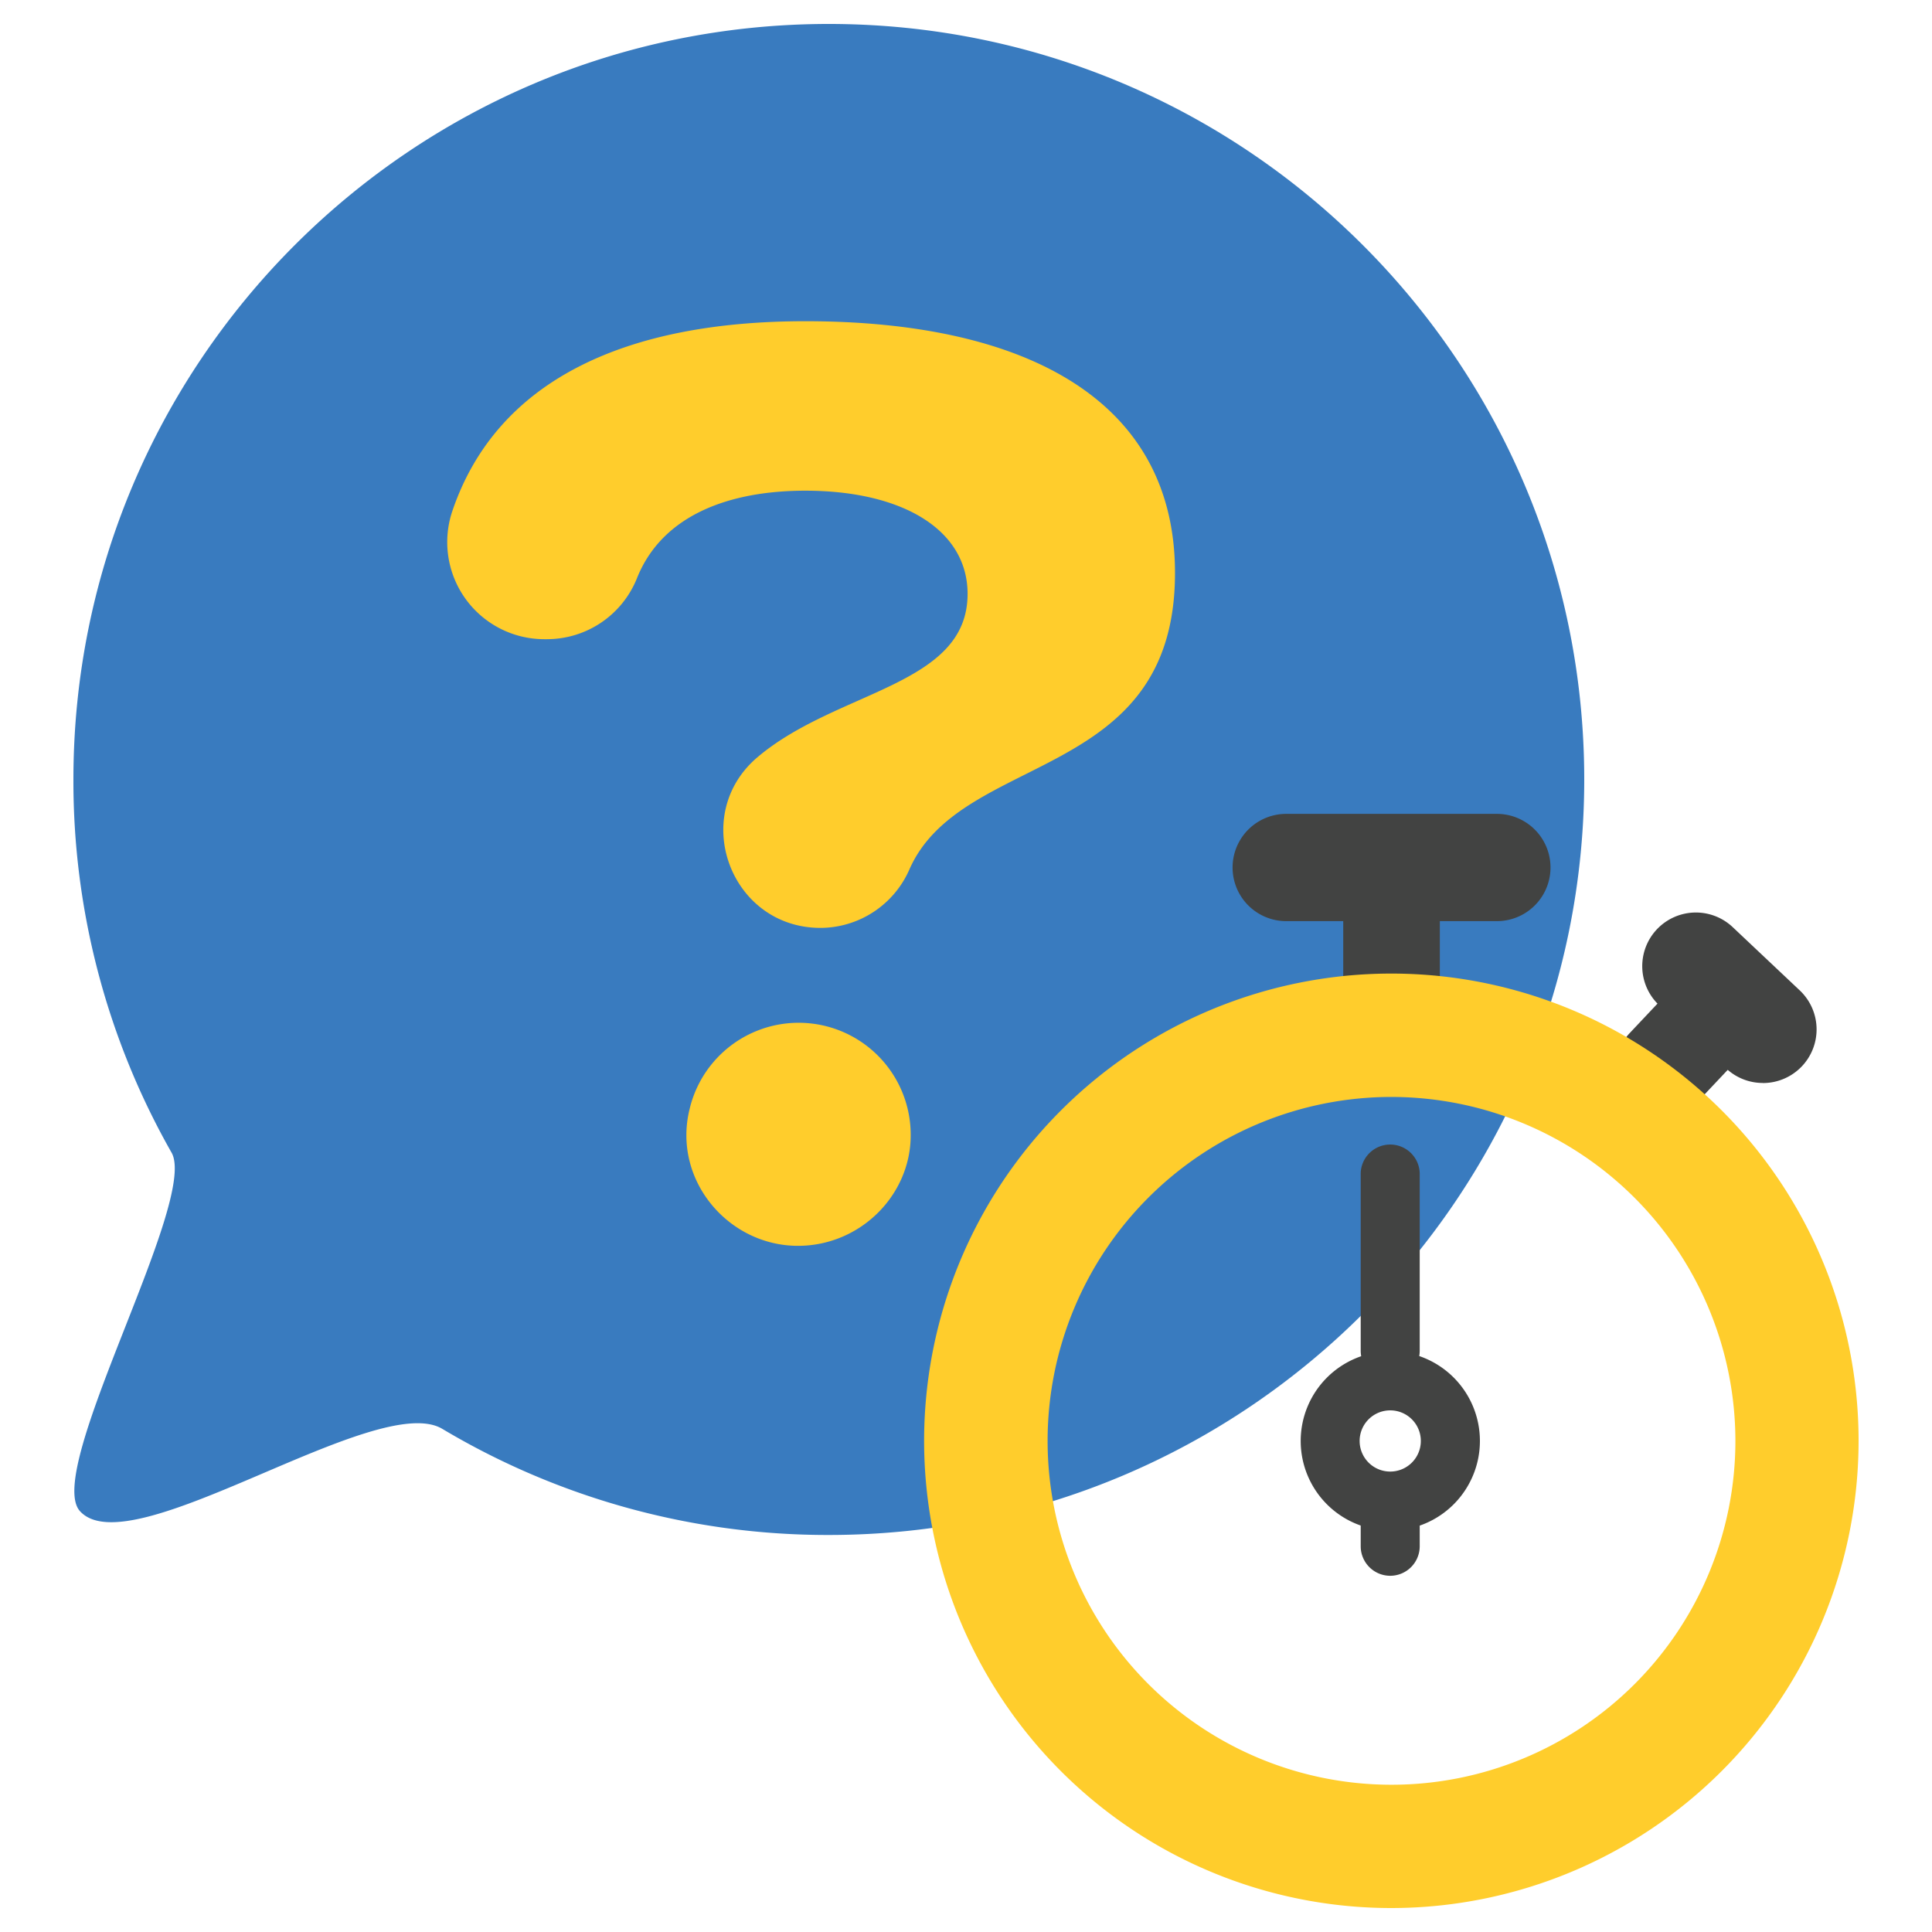
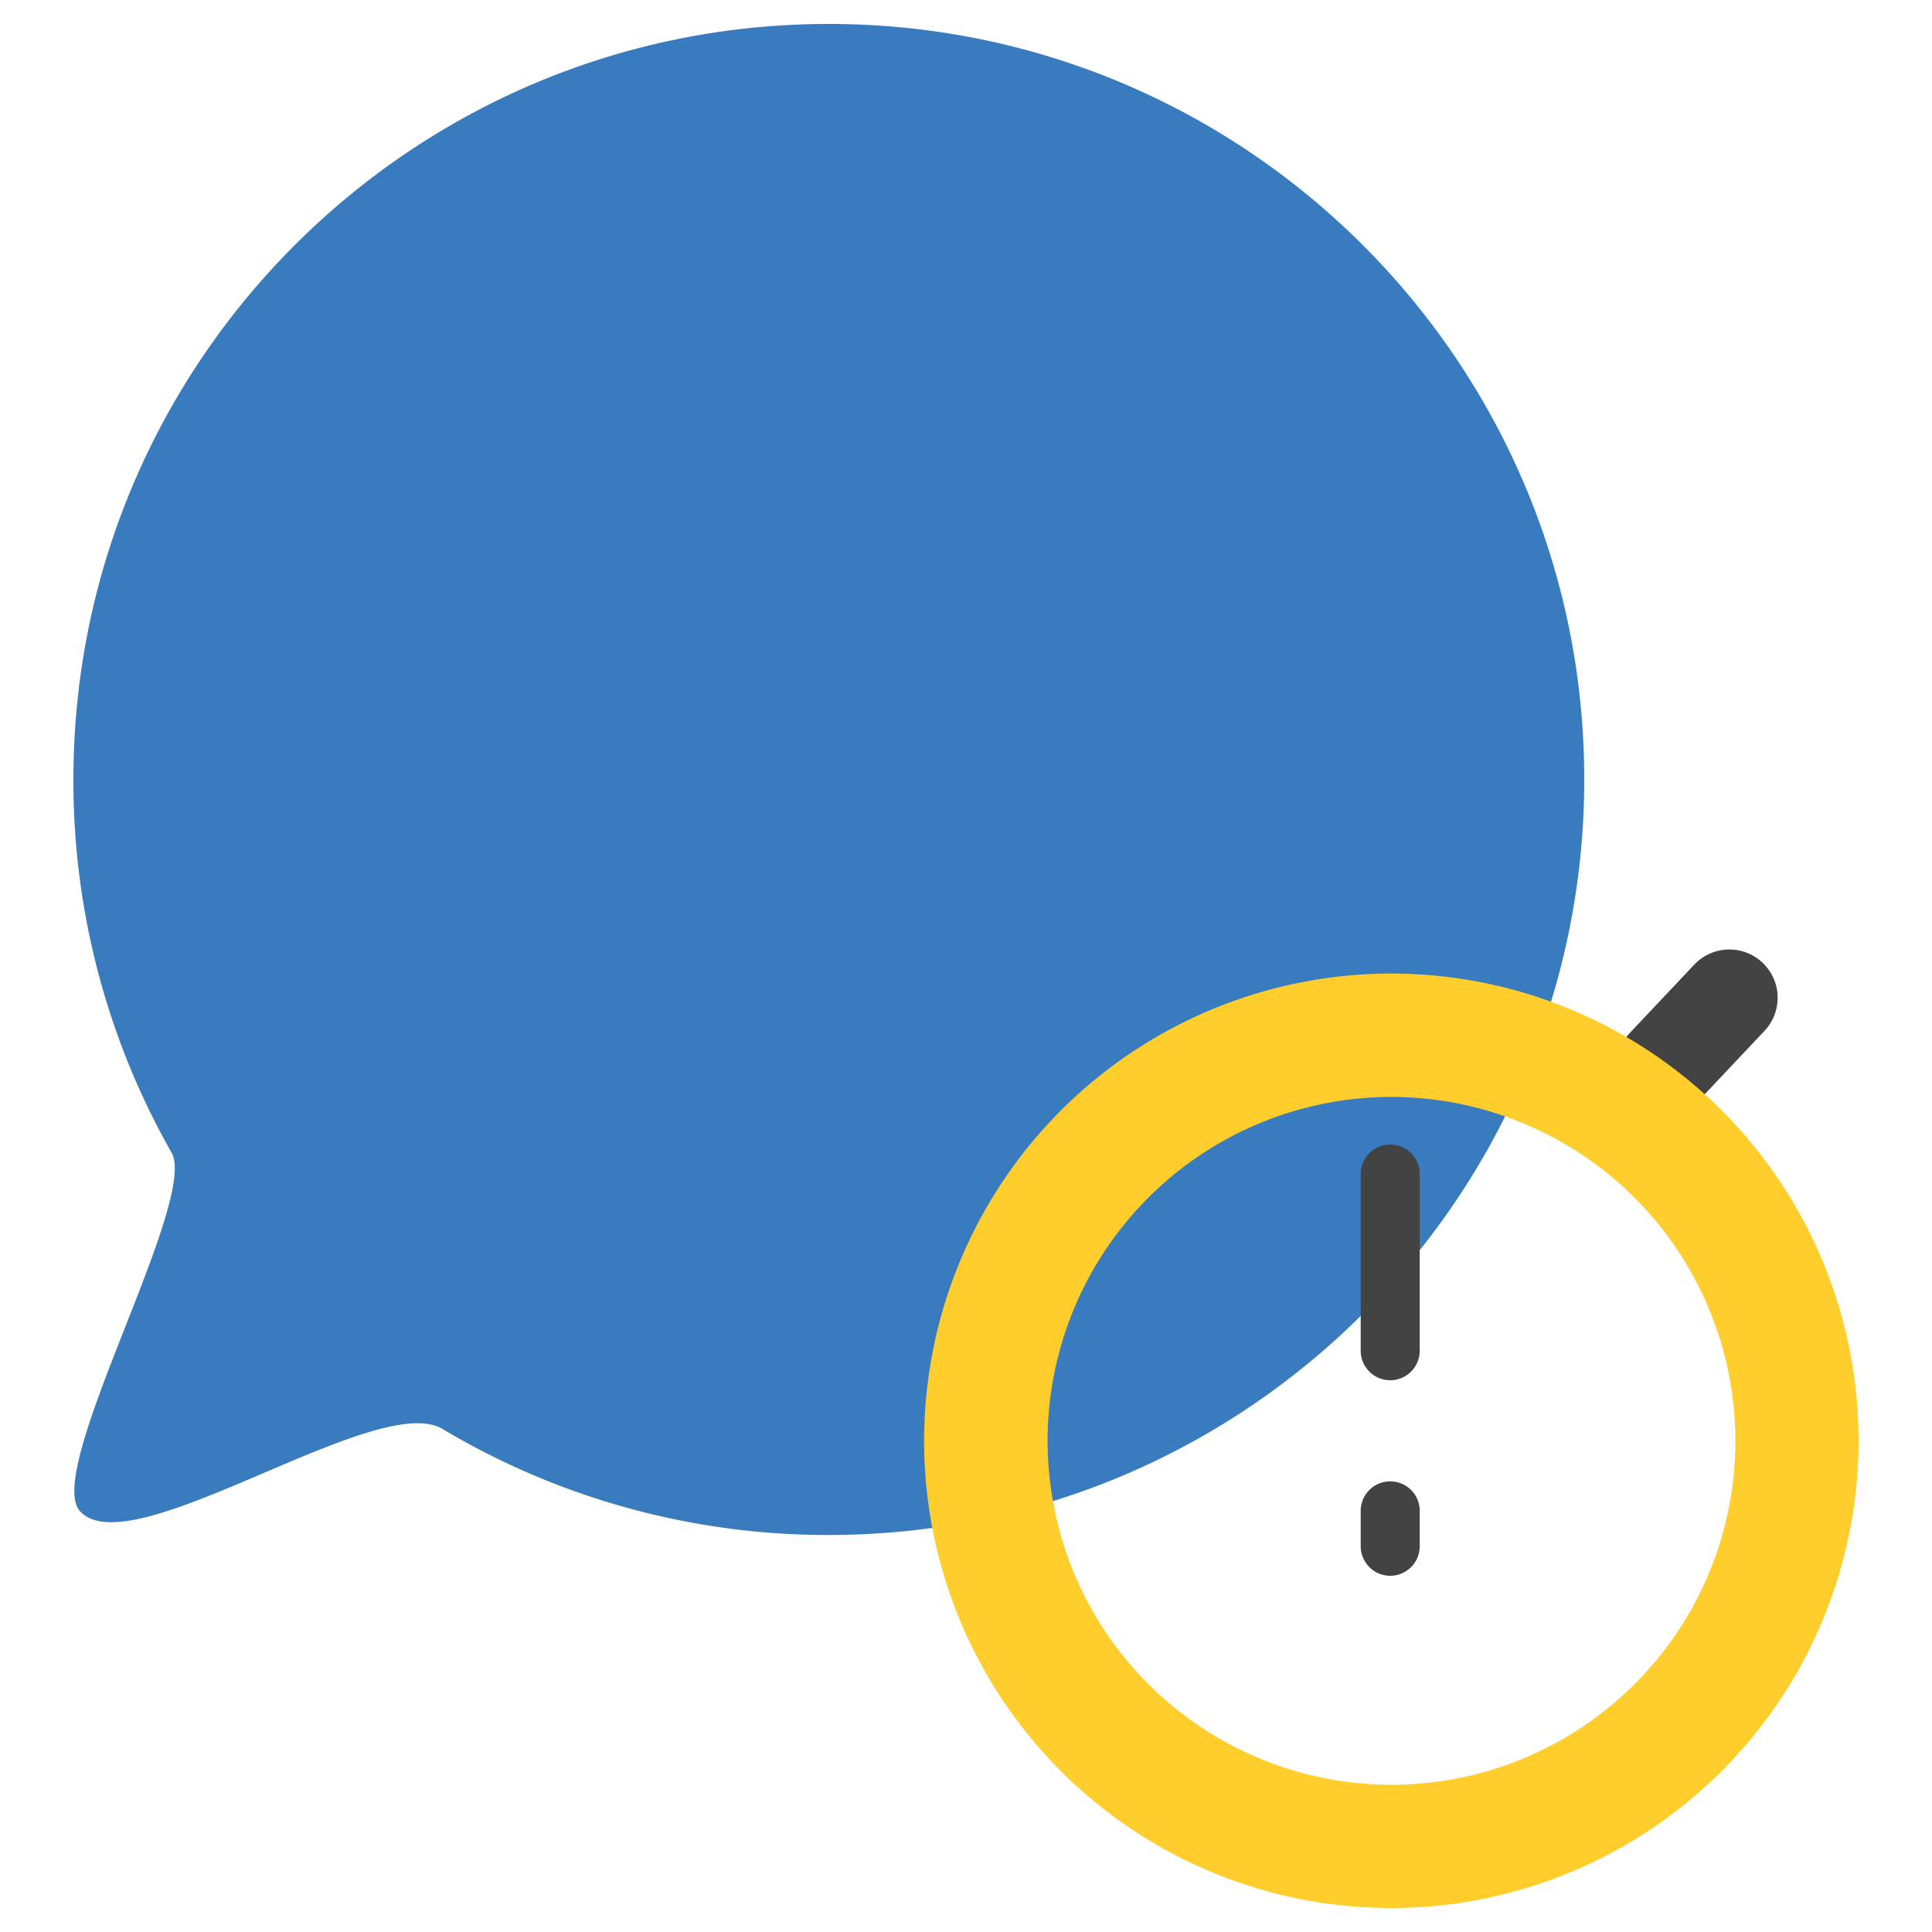
<svg xmlns="http://www.w3.org/2000/svg" id="Layer_1" data-name="Layer 1" viewBox="0 0 500 500">
  <defs>
    <style>.cls-1{fill:#397bbf;}.cls-2{fill:#ffcd2c;}.cls-3{fill:#424342;}</style>
  </defs>
  <path class="cls-1" d="M410,201.72c0,108-87.54,195.53-195.53,195.53a194.61,194.61,0,0,1-100-27.46c-16.89-10.07-80.68,35.81-93.78,21.29-9.46-10.48,30.74-80.42,23.71-92.78A194.58,194.58,0,0,1,19,201.72C19,93.74,106.5,6.2,214.48,6.2S410,93.74,410,201.72Z" />
-   <path class="cls-2" d="M250.41,153.7c0-16.63-16.9-26.71-42-26.71-19.31,0-36.94,6.08-43.56,22.64a25.1,25.1,0,0,1-23.3,15.79h-.7a25.12,25.12,0,0,1-23.74-33.29c11.49-33.67,44.63-49,91.3-49,56.7,0,95.68,20.17,95.68,65.15,0,54.38-55.17,46-68.72,76.69a25.22,25.22,0,0,1-23,15.17h0c-23.4,0-34.13-29.26-16.2-44.29C216.78,178.52,250.41,177.54,250.41,153.7ZM178.49,286.93a29,29,0,0,1,57.2,6.87c0,15.54-13.08,28.62-29.17,28.62C188.42,322.42,173.9,305.27,178.49,286.93Z" />
-   <path class="cls-3" d="M387.39,238.39H332.87a13.88,13.88,0,0,1,0-27.76h54.52a13.88,13.88,0,0,1,0,27.76Z" />
-   <path class="cls-3" d="M360.12,271.24a12.5,12.5,0,0,1-12.49-12.5V224.51a12.5,12.5,0,0,1,25,0v34.23A12.5,12.5,0,0,1,360.12,271.24Z" />
-   <path class="cls-3" d="M456.23,280.27a13.81,13.81,0,0,1-9.52-3.78l-17.34-16.35a13.88,13.88,0,0,1,19.05-20.2l17.33,16.35a13.88,13.88,0,0,1-9.52,24Z" />
  <path class="cls-3" d="M430.81,288.47a12.49,12.49,0,0,1-9.09-21.06l16.75-17.76a12.49,12.49,0,1,1,18.18,17.14L439.9,284.55A12.48,12.48,0,0,1,430.81,288.47Z" />
  <path class="cls-2" d="M360.12,493.8A120.92,120.92,0,1,1,481,372.89,121,121,0,0,1,360.12,493.8Zm0-209.91a89,89,0,1,0,89,89A89.1,89.1,0,0,0,360.12,283.89Z" />
-   <path class="cls-3" d="M359.79,365a7.92,7.92,0,1,1-7.92,7.92,7.92,7.92,0,0,1,7.92-7.92m0-15.27A23.19,23.19,0,1,0,383,372.89a23.21,23.21,0,0,0-23.18-23.19Z" />
  <path class="cls-3" d="M359.79,407.81a7.64,7.64,0,0,1-7.64-7.63v-8.89a7.64,7.64,0,1,1,15.27,0v8.89A7.64,7.64,0,0,1,359.79,407.81Z" />
  <path class="cls-3" d="M359.79,357.21a7.64,7.64,0,0,1-7.64-7.64v-46a7.64,7.64,0,0,1,15.27,0v46A7.64,7.64,0,0,1,359.79,357.21Z" />
</svg>